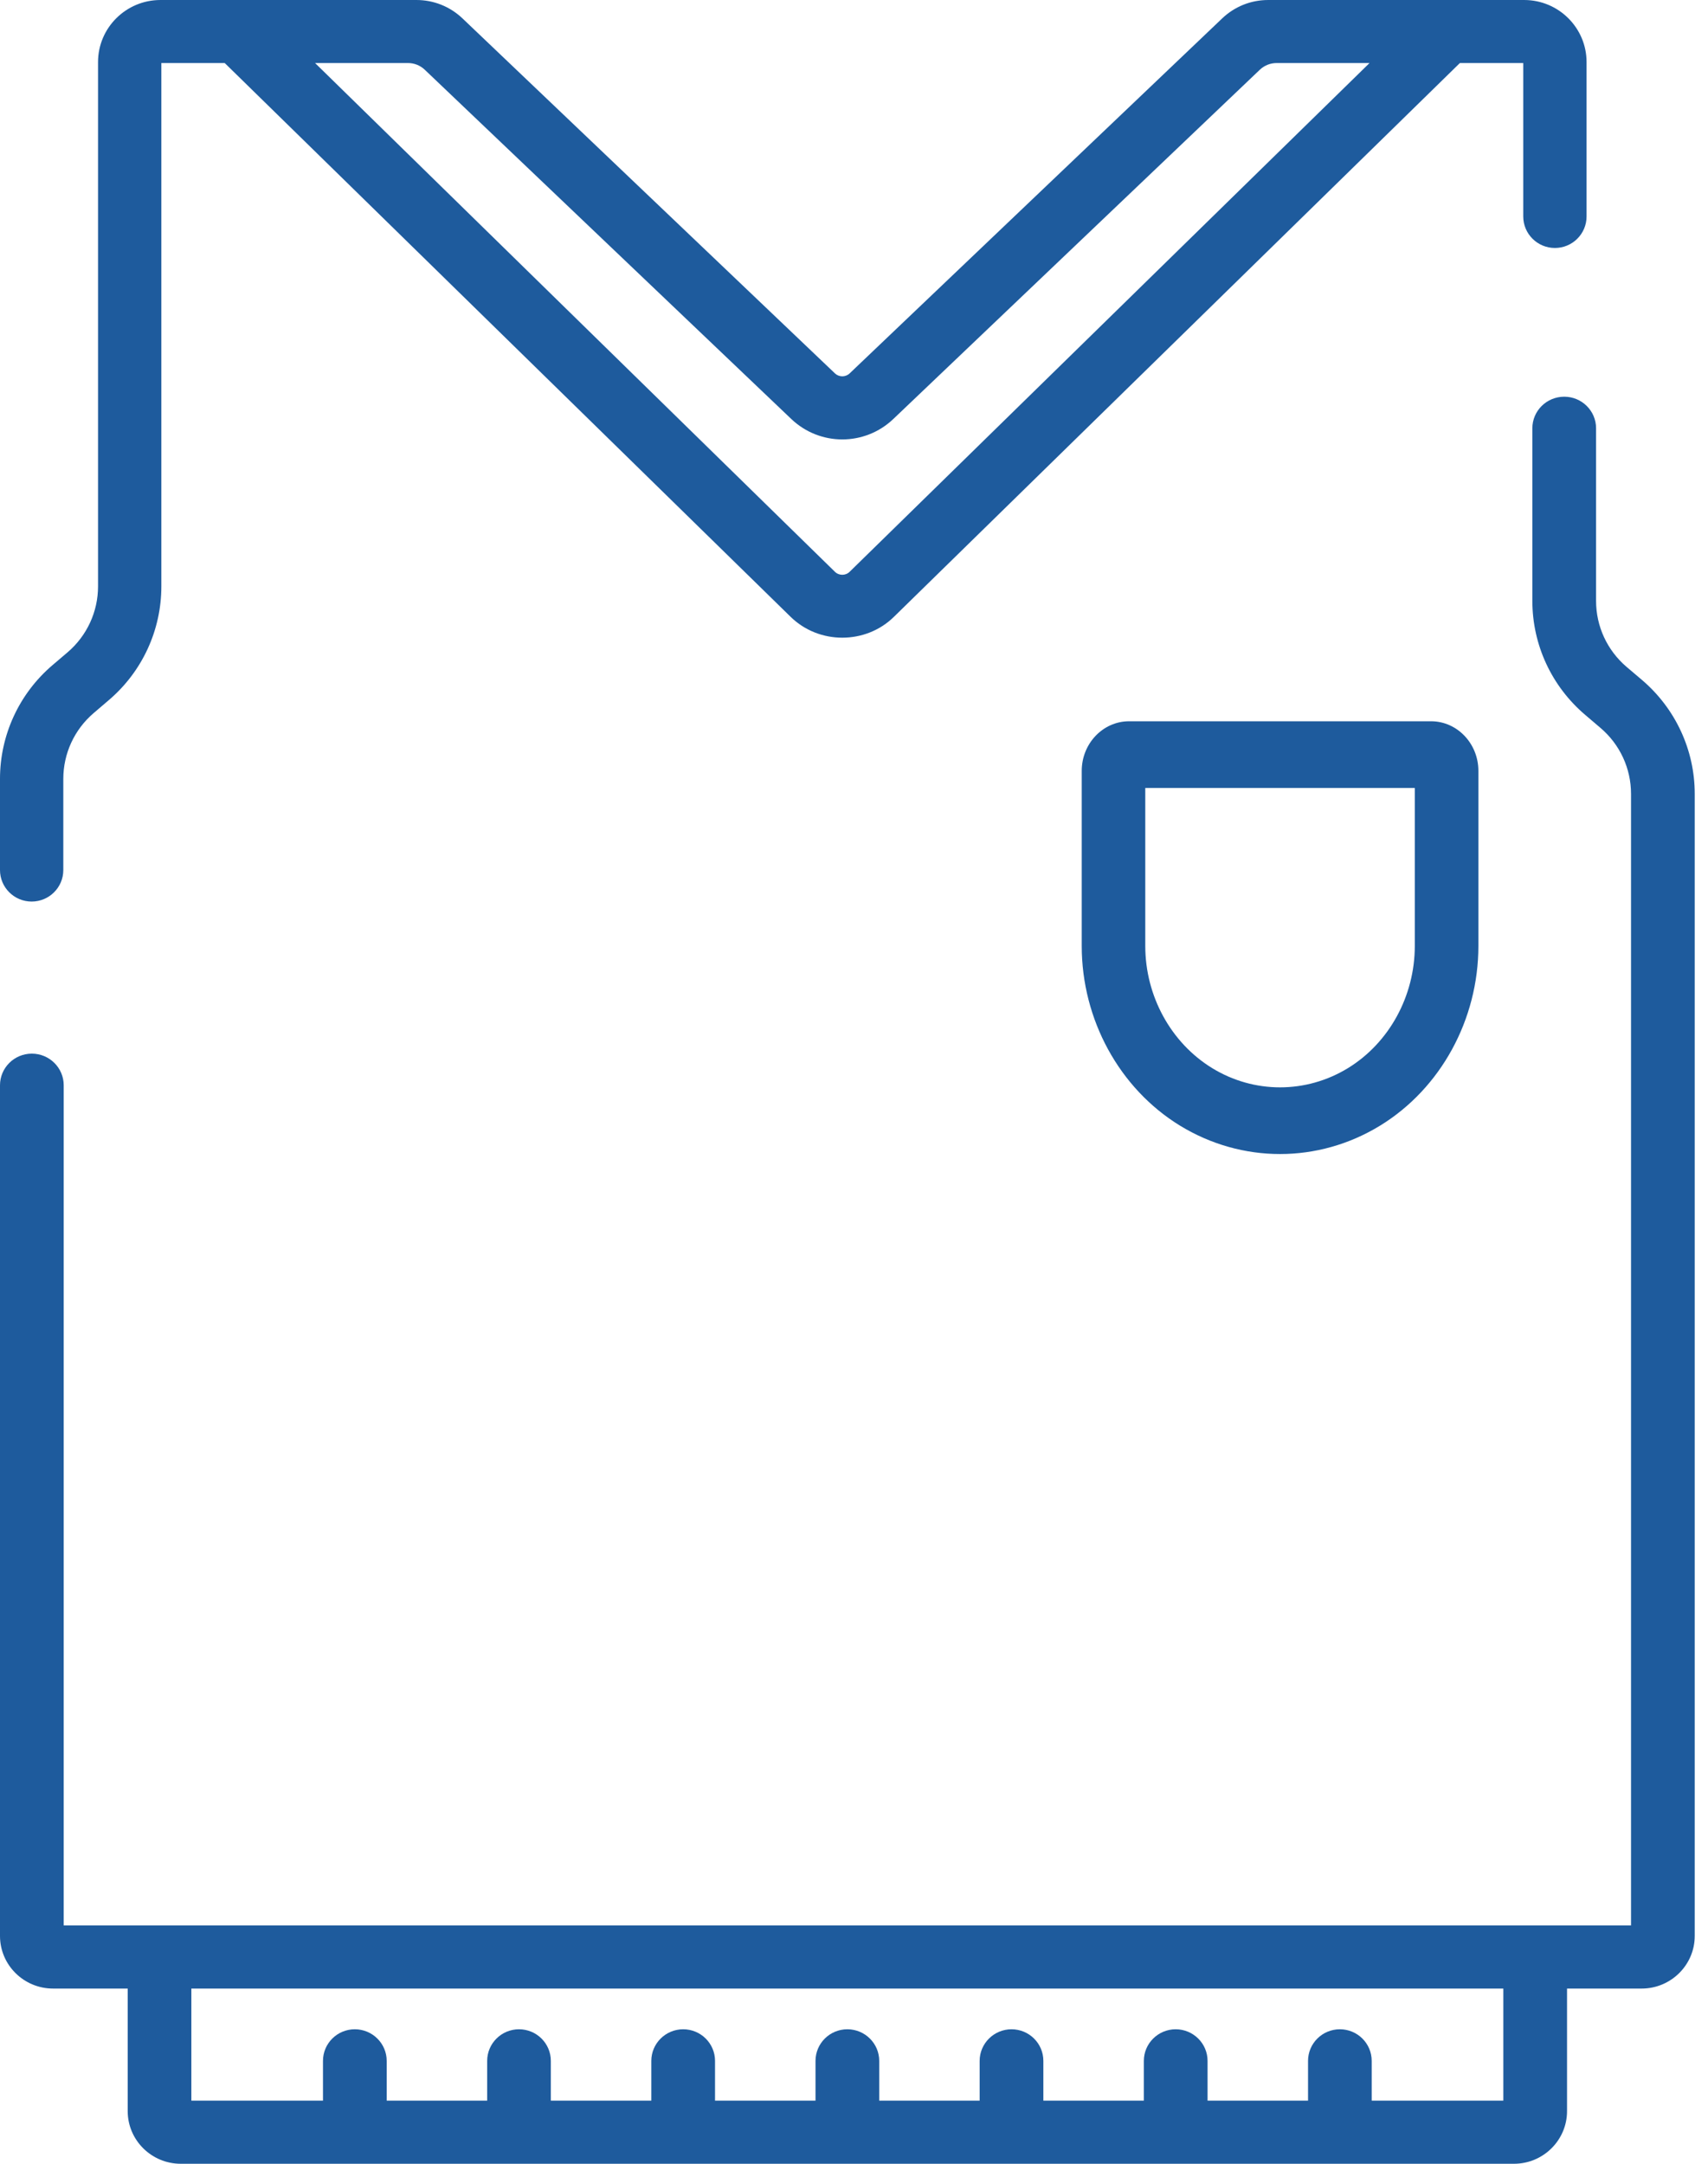
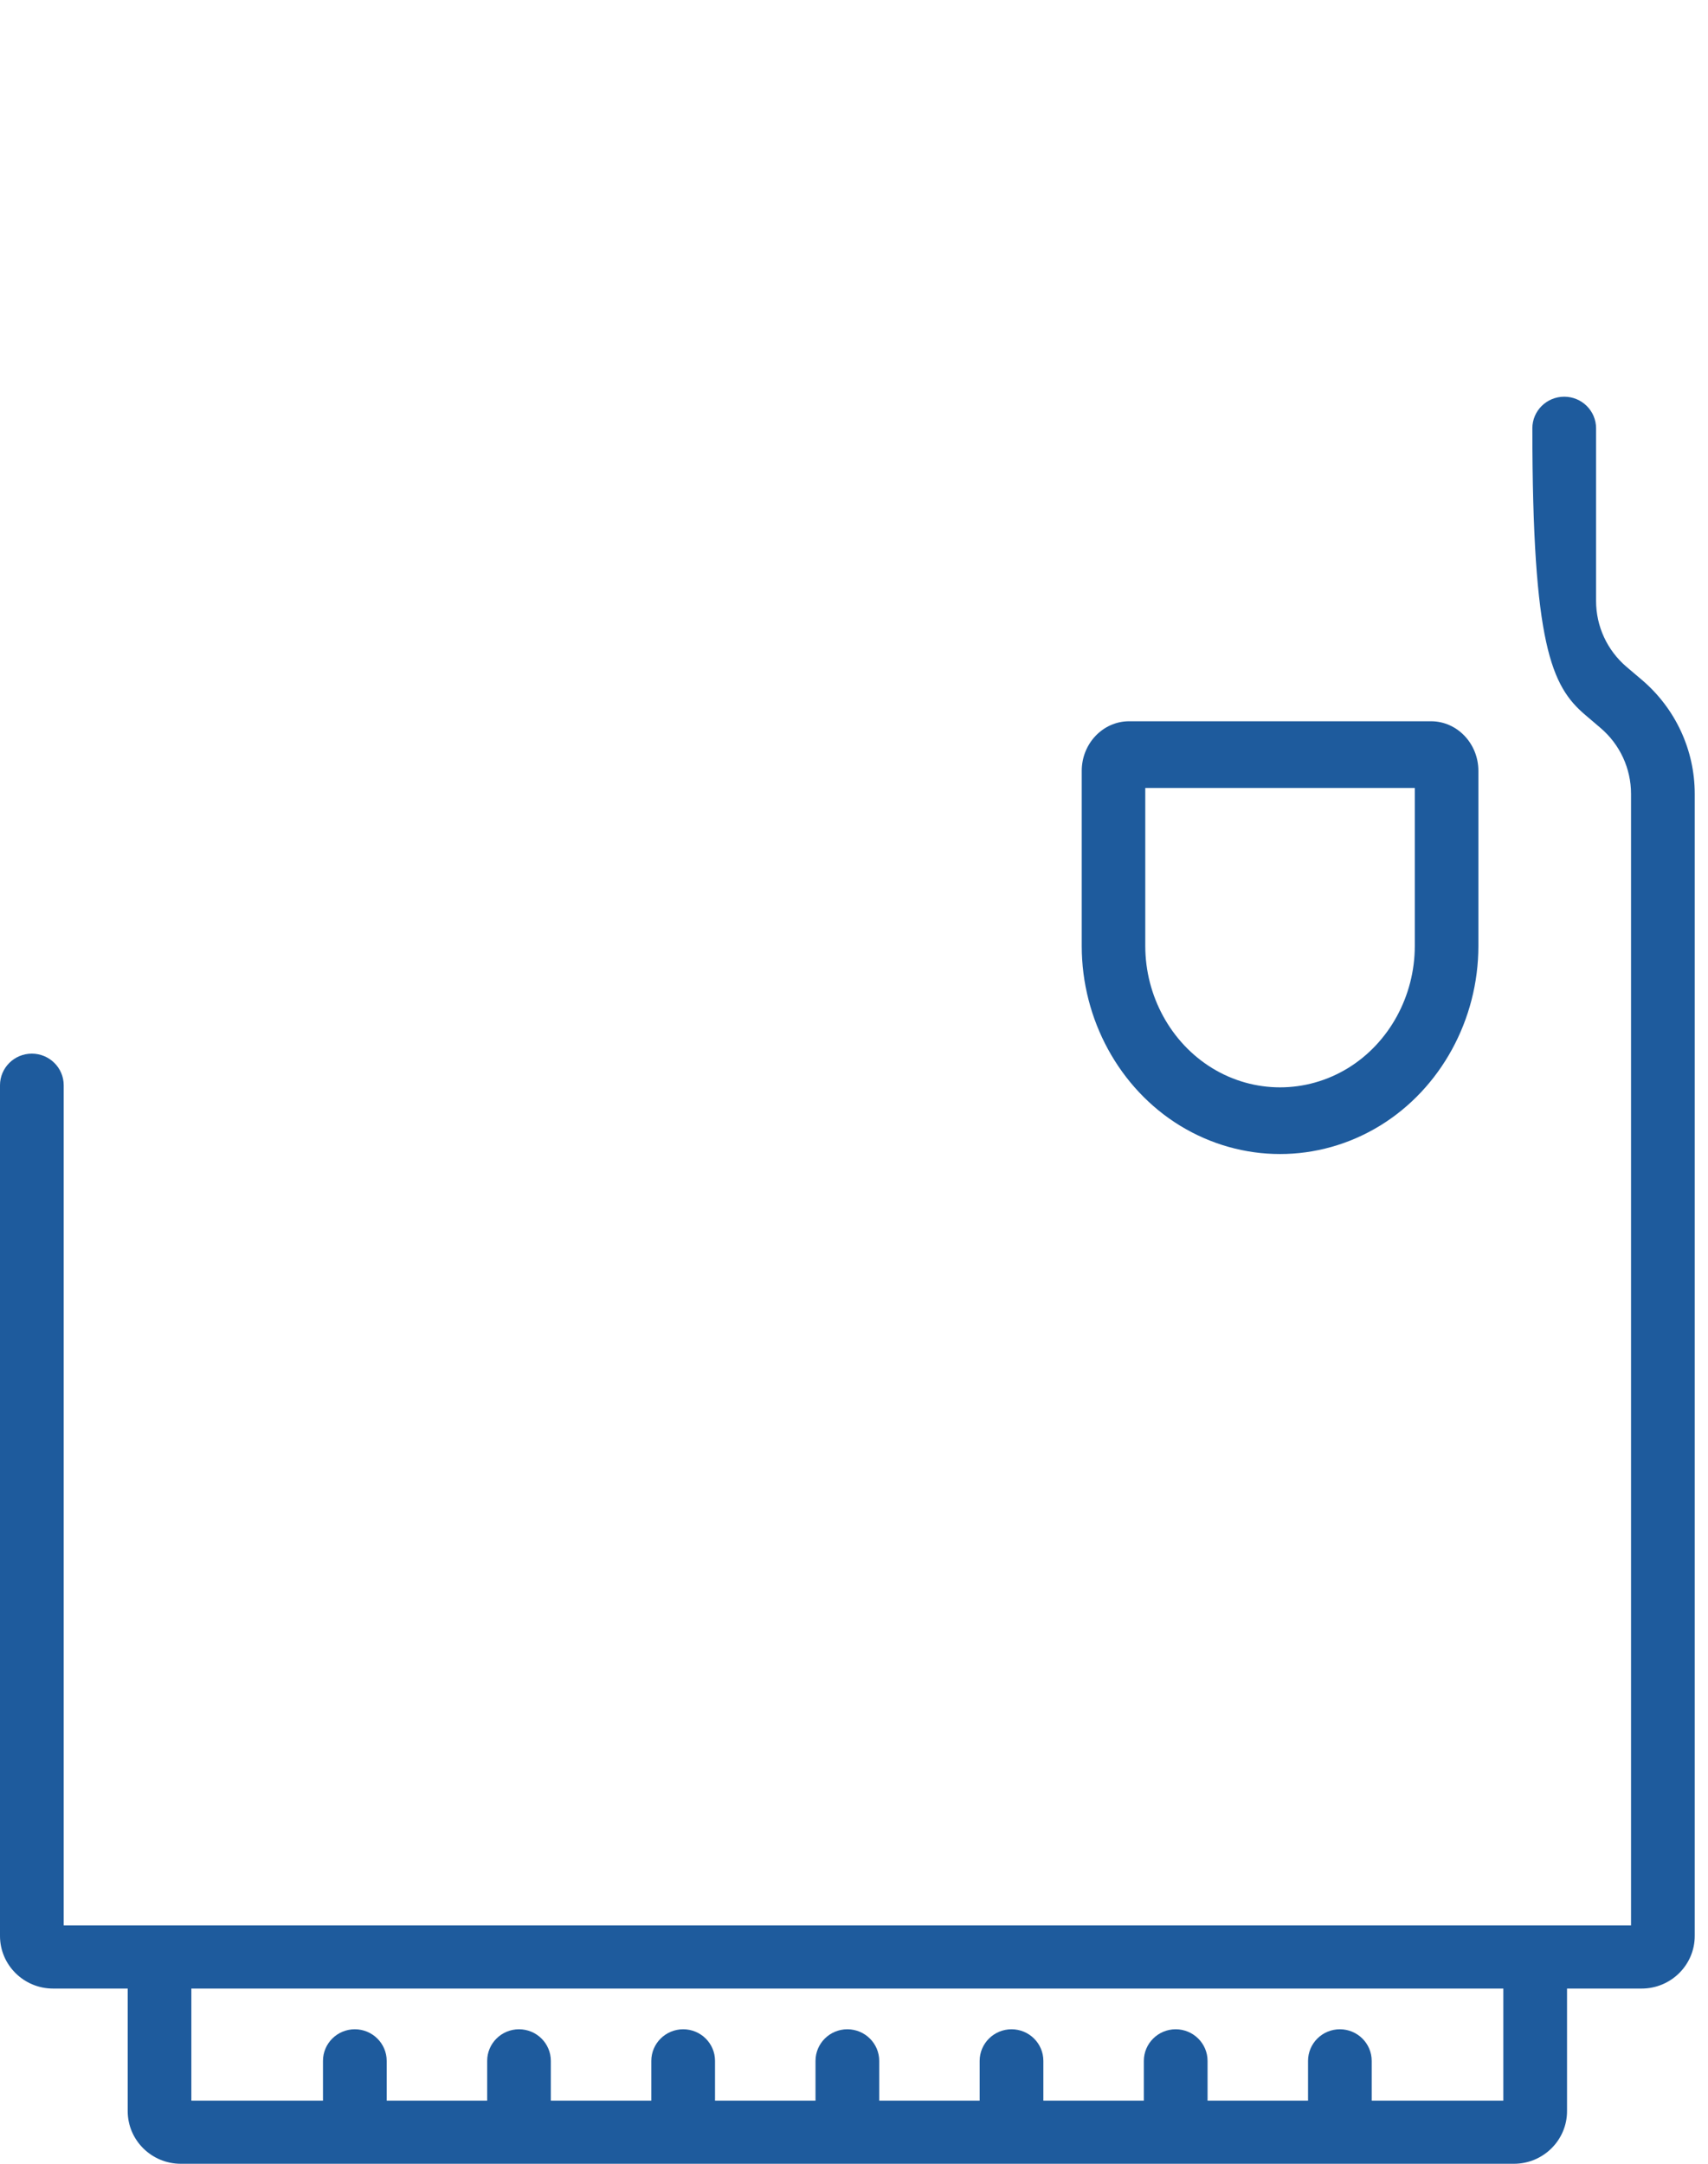
<svg xmlns="http://www.w3.org/2000/svg" width="30px" height="38px" viewBox="0 0 30 38" version="1.1">
  <title>039-uniform-2</title>
  <desc>Created with Sketch.</desc>
  <defs />
  <g id="Proof-3" stroke="none" stroke-width="1" fill="none" fill-rule="evenodd">
    <g id="desktop-final" transform="translate(-497, -1680)" fill="#1E5B9D" fill-rule="nonzero">
      <g id="039-uniform-2" transform="translate(497, 1680)">
-         <path d="M26.773,7.3612254e-05 L26.773,7.3612254e-05 L22.423,7.3612254e-05 L22.274,7.3612254e-05 C21.972,7.3612254e-05 21.685,0.115 21.467,0.323 L14.923,6.558 C14.851,6.626 14.738,6.626 14.666,6.558 L8.122,0.322 C7.904,0.115 7.617,0 7.315,0 L7.166,0 L2.817,0 L2.815,0 L2.816,7.3612254e-05 C2.213,0.001 1.722,0.489 1.722,1.09 L1.722,10.298 C1.722,10.742 1.528,11.163 1.19,11.453 L0.92,11.683 C0.335,12.183 1.64630497e-08,12.911 1.64630497e-08,13.678 L1.64630497e-08,15.28 C-7.39108176e-05,15.585 0.249,15.833 0.556,15.833 C0.863,15.833 1.112,15.585 1.112,15.28 L1.112,13.678 C1.112,13.234 1.306,12.813 1.645,12.523 L1.914,12.293 C2.499,11.793 2.834,11.066 2.834,10.298 L2.834,1.107 L3.947,1.107 L13.885,10.831 C14.136,11.077 14.465,11.199 14.794,11.199 C15.124,11.199 15.453,11.077 15.703,10.831 L25.642,1.107 L26.755,1.107 L26.755,3.802 C26.755,4.107 27.004,4.355 27.311,4.355 C27.618,4.355 27.867,4.107 27.867,3.802 L27.867,1.09 C27.867,0.489 27.376,0.001 26.773,7.3612254e-05 Z M14.924,10.041 C14.853,10.112 14.736,10.112 14.664,10.041 L5.534,1.107 L7.166,1.107 C7.277,1.107 7.381,1.149 7.461,1.225 L13.898,7.358 C14.401,7.837 15.188,7.837 15.691,7.358 L22.128,1.225 C22.208,1.149 22.313,1.107 22.423,1.107 L24.055,1.107 L14.924,10.041 Z" id="Shape" />
-         <path d="M28.841,11.942 L28.57,11.712 C28.229,11.421 28.034,11 28.034,10.554 L28.034,7.521 C28.034,7.215 27.783,6.967 27.475,6.967 C27.166,6.967 26.915,7.215 26.915,7.521 L26.915,10.554 C26.915,11.324 27.253,12.052 27.841,12.553 L28.112,12.784 C28.453,13.074 28.648,13.496 28.648,13.941 L28.648,33.814 L26.964,33.814 L2.802,33.814 L1.119,33.814 L1.119,19.059 C1.119,18.753 0.868,18.504 0.559,18.504 C0.25,18.504 0,18.753 0,19.059 L0,33.999 C0,34.509 0.418,34.923 0.932,34.923 L2.243,34.923 L2.243,37.076 C2.243,37.585 2.661,38 3.175,38 L26.592,38 C27.106,38 27.524,37.585 27.524,37.076 L27.524,34.923 L28.835,34.923 C29.348,34.923 29.767,34.509 29.767,33.999 L29.767,13.941 C29.767,13.172 29.429,12.444 28.841,11.942 Z M24.093,36.891 L24.093,36.193 C24.093,35.887 23.843,35.638 23.534,35.638 C23.225,35.638 22.975,35.887 22.975,36.193 L22.975,36.891 L21.21,36.891 L21.21,36.193 C21.21,35.887 20.959,35.638 20.65,35.638 C20.342,35.638 20.091,35.887 20.091,36.193 L20.091,36.891 L18.326,36.891 L18.326,36.193 C18.326,35.887 18.076,35.638 17.767,35.638 C17.458,35.638 17.207,35.887 17.207,36.193 L17.207,36.891 L15.443,36.891 L15.443,36.193 C15.443,35.887 15.192,35.638 14.883,35.638 C14.574,35.638 14.324,35.887 14.324,36.193 L14.324,36.891 L12.559,36.891 L12.559,36.193 C12.559,35.887 12.309,35.638 12,35.638 C11.691,35.638 11.44,35.887 11.44,36.193 L11.44,36.891 L9.675,36.891 L9.675,36.193 C9.675,35.887 9.425,35.638 9.116,35.638 C8.807,35.638 8.557,35.887 8.557,36.193 L8.557,36.891 L6.792,36.891 L6.792,36.193 C6.792,35.887 6.541,35.638 6.232,35.638 C5.923,35.638 5.673,35.887 5.673,36.193 L5.673,36.891 L3.361,36.891 L3.361,34.923 L26.405,34.923 L26.405,36.891 L24.093,36.891 Z" id="Shape" />
+         <path d="M28.841,11.942 L28.57,11.712 C28.229,11.421 28.034,11 28.034,10.554 L28.034,7.521 C28.034,7.215 27.783,6.967 27.475,6.967 C27.166,6.967 26.915,7.215 26.915,7.521 C26.915,11.324 27.253,12.052 27.841,12.553 L28.112,12.784 C28.453,13.074 28.648,13.496 28.648,13.941 L28.648,33.814 L26.964,33.814 L2.802,33.814 L1.119,33.814 L1.119,19.059 C1.119,18.753 0.868,18.504 0.559,18.504 C0.25,18.504 0,18.753 0,19.059 L0,33.999 C0,34.509 0.418,34.923 0.932,34.923 L2.243,34.923 L2.243,37.076 C2.243,37.585 2.661,38 3.175,38 L26.592,38 C27.106,38 27.524,37.585 27.524,37.076 L27.524,34.923 L28.835,34.923 C29.348,34.923 29.767,34.509 29.767,33.999 L29.767,13.941 C29.767,13.172 29.429,12.444 28.841,11.942 Z M24.093,36.891 L24.093,36.193 C24.093,35.887 23.843,35.638 23.534,35.638 C23.225,35.638 22.975,35.887 22.975,36.193 L22.975,36.891 L21.21,36.891 L21.21,36.193 C21.21,35.887 20.959,35.638 20.65,35.638 C20.342,35.638 20.091,35.887 20.091,36.193 L20.091,36.891 L18.326,36.891 L18.326,36.193 C18.326,35.887 18.076,35.638 17.767,35.638 C17.458,35.638 17.207,35.887 17.207,36.193 L17.207,36.891 L15.443,36.891 L15.443,36.193 C15.443,35.887 15.192,35.638 14.883,35.638 C14.574,35.638 14.324,35.887 14.324,36.193 L14.324,36.891 L12.559,36.891 L12.559,36.193 C12.559,35.887 12.309,35.638 12,35.638 C11.691,35.638 11.44,35.887 11.44,36.193 L11.44,36.891 L9.675,36.891 L9.675,36.193 C9.675,35.887 9.425,35.638 9.116,35.638 C8.807,35.638 8.557,35.887 8.557,36.193 L8.557,36.891 L6.792,36.891 L6.792,36.193 C6.792,35.887 6.541,35.638 6.232,35.638 C5.923,35.638 5.673,35.887 5.673,36.193 L5.673,36.891 L3.361,36.891 L3.361,34.923 L26.405,34.923 L26.405,36.891 L24.093,36.891 Z" id="Shape" />
        <path d="M25.136,12.667 L19.831,12.667 C19.373,12.667 19,13.058 19,13.538 L19,16.613 C19,17.906 19.661,19.115 20.725,19.768 C21.268,20.1 21.875,20.267 22.483,20.267 C23.091,20.267 23.699,20.1 24.241,19.768 C25.306,19.115 25.967,17.906 25.967,16.613 L25.967,13.538 C25.967,13.058 25.594,12.667 25.136,12.667 Z M23.678,18.757 C22.941,19.209 22.025,19.209 21.289,18.757 C20.566,18.313 20.116,17.492 20.116,16.613 L20.116,13.838 L24.85,13.838 L24.85,16.613 L24.85,16.613 C24.85,17.492 24.401,18.313 23.678,18.757 Z" id="Shape" />
      </g>
    </g>
  </g>
</svg>